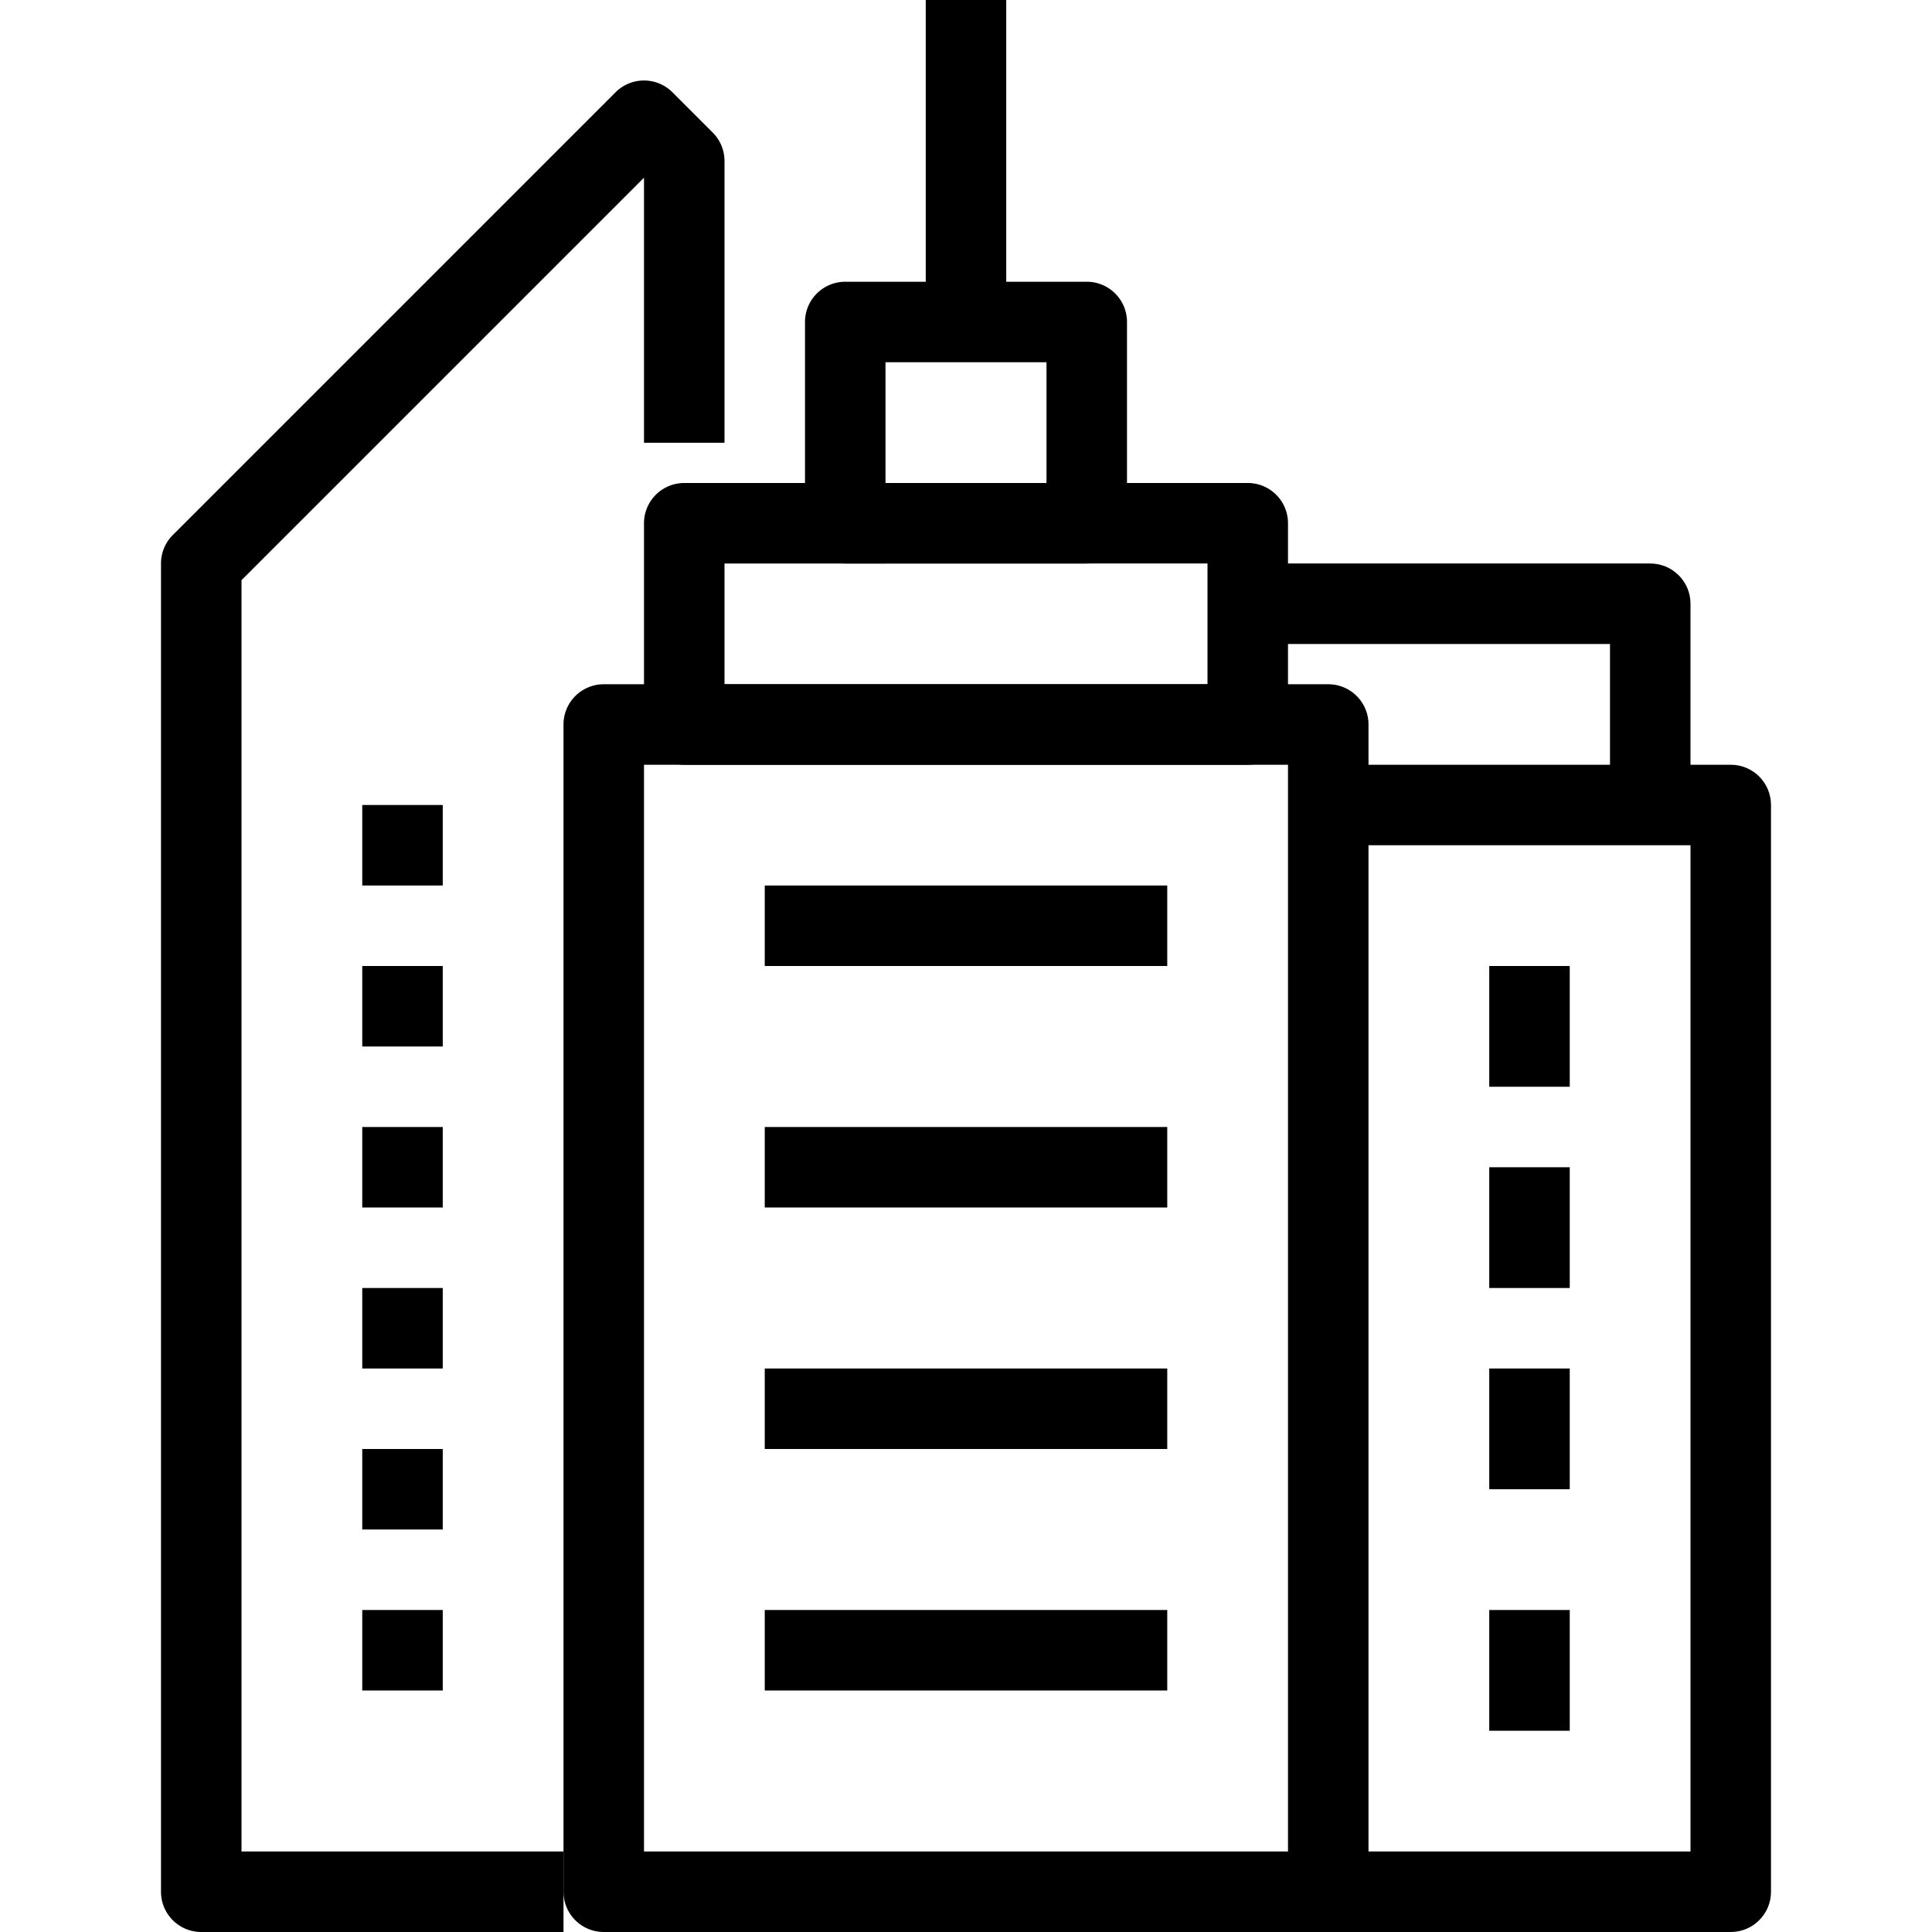
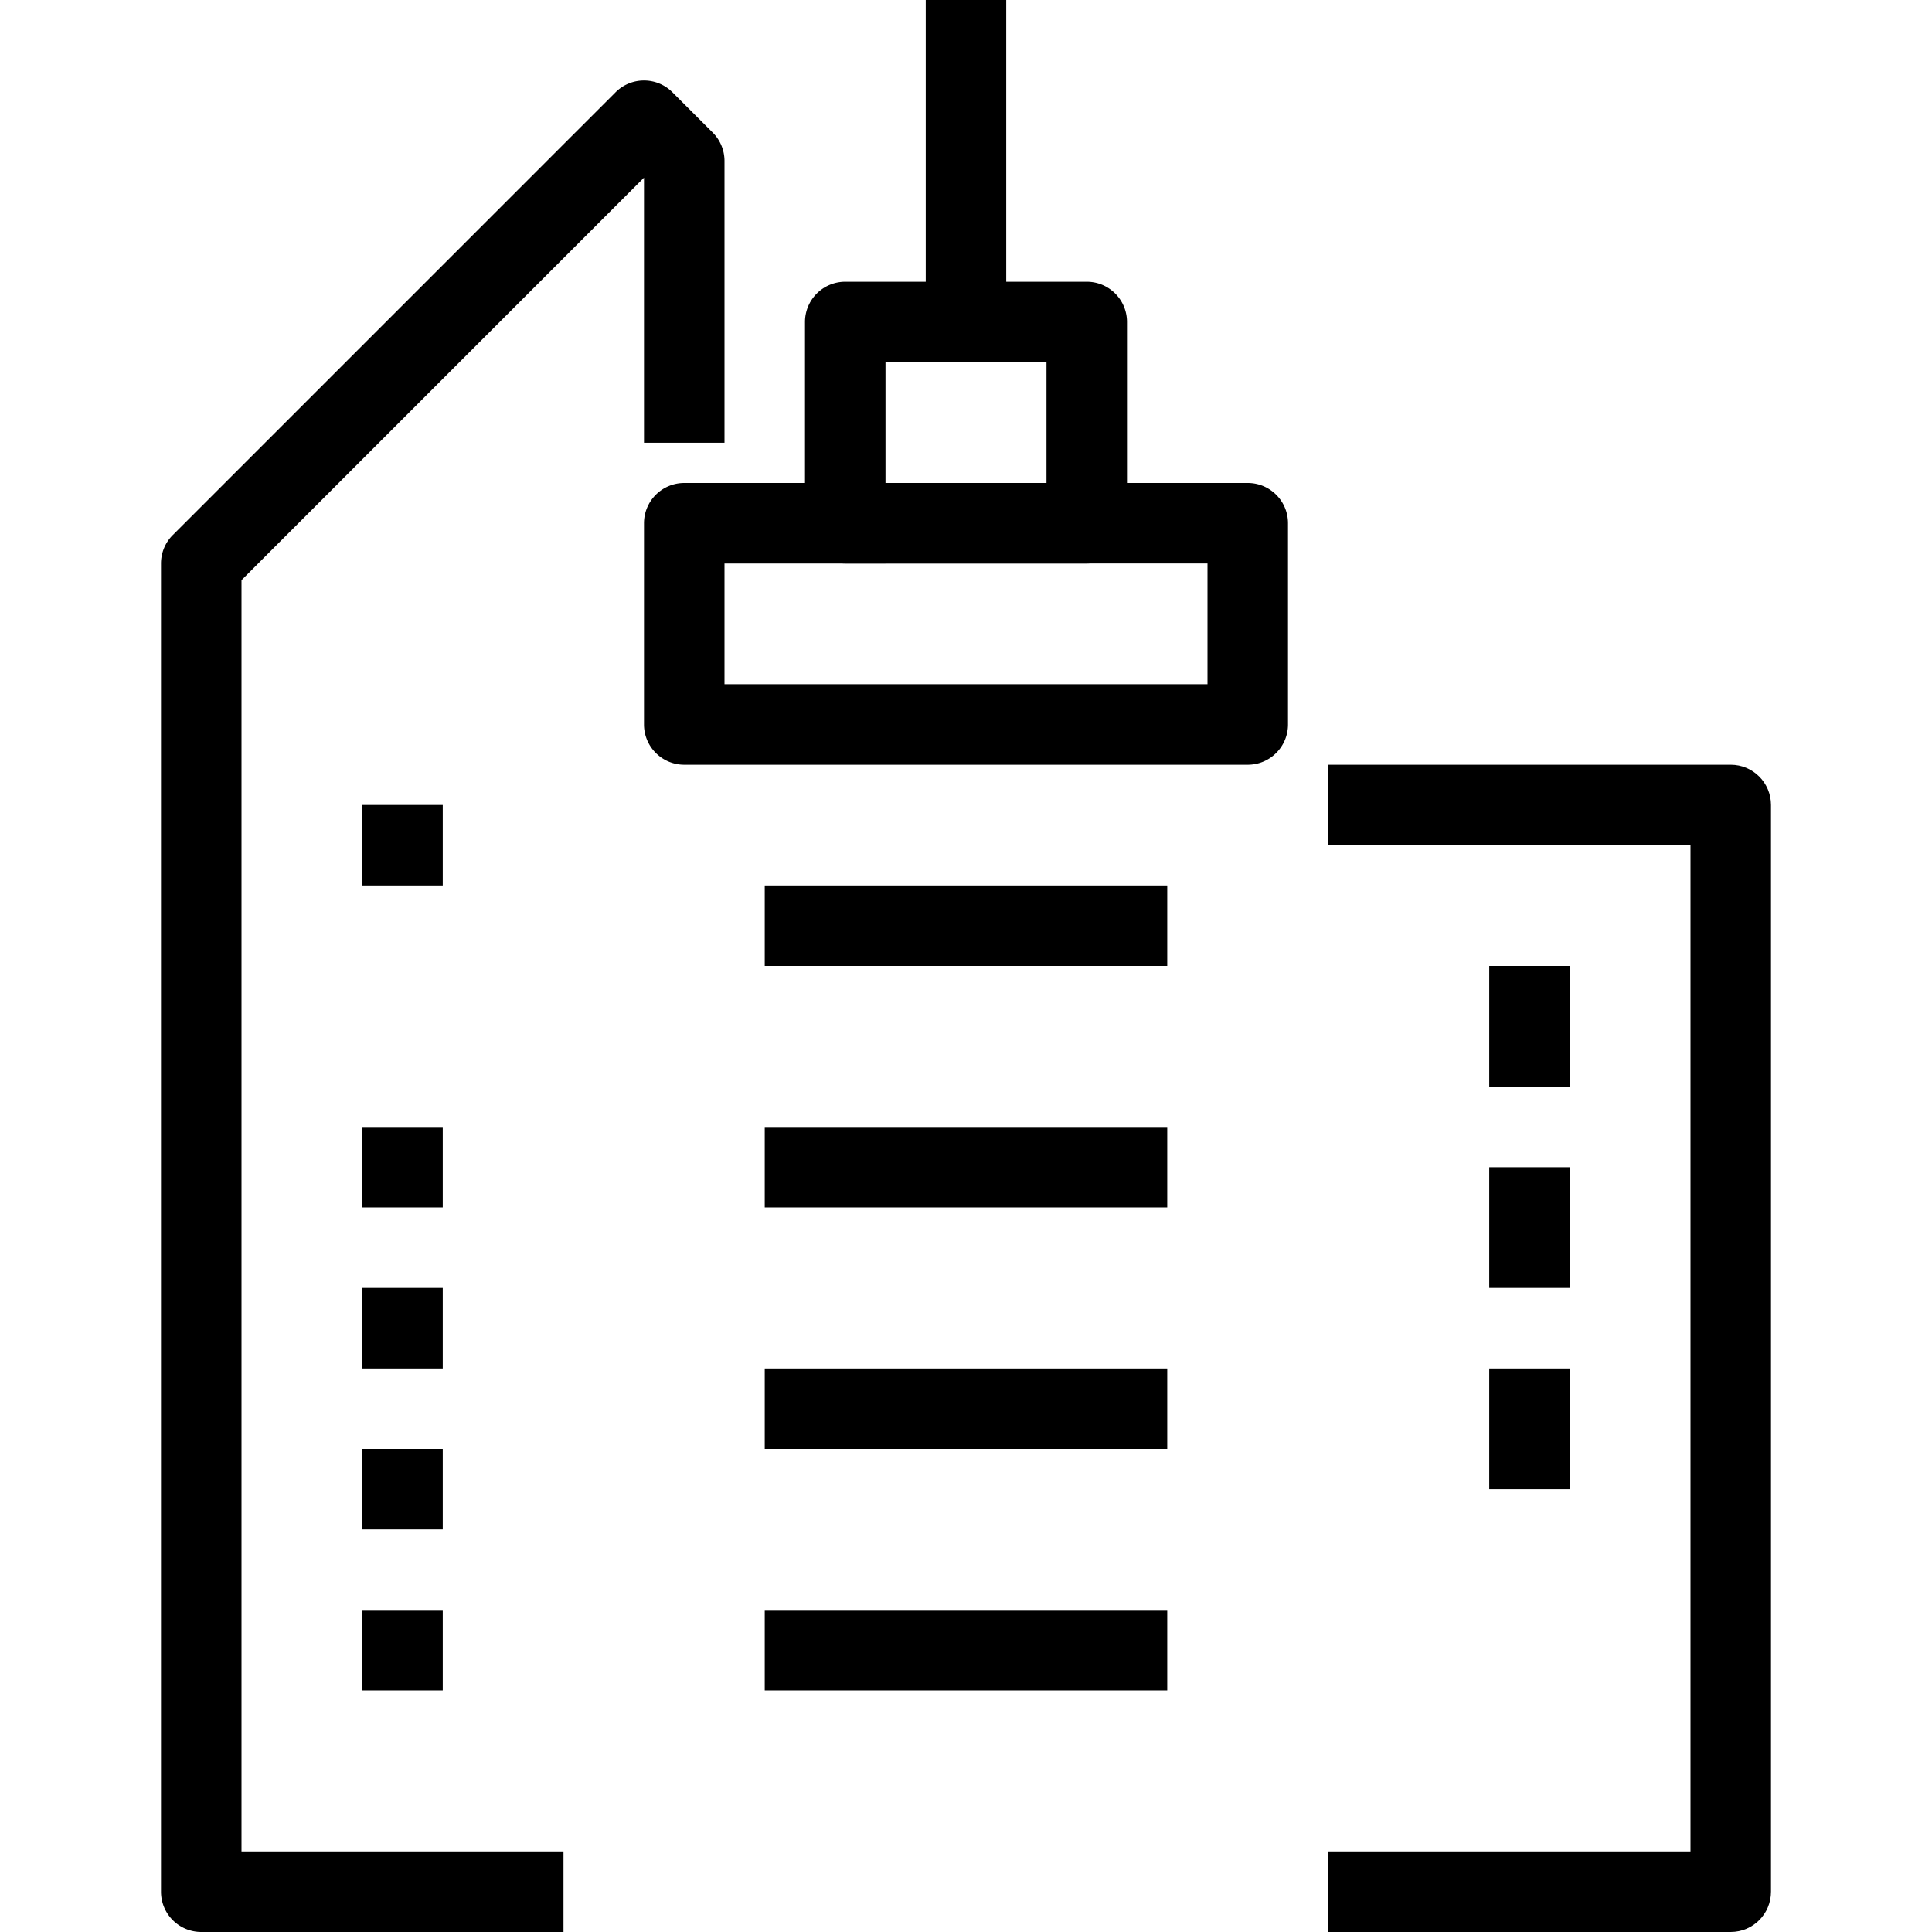
<svg xmlns="http://www.w3.org/2000/svg" preserveAspectRatio="xMidYMid meet" data-bbox="40 28 120 144" viewBox="40 28 120 144" height="200" width="200" data-type="color" role="presentation" aria-hidden="true" aria-label="">
  <defs>
    <style>#comp-jf9n81eq svg [data-color="1"] {fill: #000000;}</style>
  </defs>
  <g>
-     <path d="M127 172H73a3 3 0 0 1-3-3V82a3 3 0 0 1 3-3h54c1.658 0 3 1.342 3 3v87c0 1.658-1.342 3-3 3zm-51-6h48V85H76v81z" fill="#000000" data-color="1" />
    <path fill="#000000" d="M61 136v6h-6v-6h6z" data-color="1" />
    <path d="M121 85H79a3 3 0 0 1-3-3V67a3 3 0 0 1 3-3h42c1.658 0 3 1.342 3 3v15c0 1.658-1.342 3-3 3zm-39-6h36v-9H82v9z" fill="#000000" data-color="1" />
    <path d="M109 70H91a3 3 0 0 1-3-3V52a3 3 0 0 1 3-3h18c1.658 0 3 1.342 3 3v15c0 1.658-1.342 3-3 3zm-15-6h12v-9H94v9z" fill="#000000" data-color="1" />
    <path fill="#000000" d="M115 94v6H85v-6h30z" data-color="1" />
    <path fill="#000000" d="M115 112v6H85v-6h30z" data-color="1" />
    <path fill="#000000" d="M115 130v6H85v-6h30z" data-color="1" />
    <path fill="#000000" d="M115 148v6H85v-6h30z" data-color="1" />
-     <path fill="#000000" d="M61 100v6h-6v-6h6z" data-color="1" />
    <path fill="#000000" d="M61 88v6h-6v-6h6z" data-color="1" />
    <path fill="#000000" d="M61 112v6h-6v-6h6z" data-color="1" />
    <path fill="#000000" d="M61 124v6h-6v-6h6z" data-color="1" />
    <path fill="#000000" d="M61 148v6h-6v-6h6z" data-color="1" />
    <path d="M157 172h-30v-6h27V91h-27v-6h30c1.658 0 3 1.342 3 3v81c0 1.658-1.342 3-3 3z" fill="#000000" data-color="1" />
    <path fill="#000000" d="M145 115v9h-6v-9h6z" data-color="1" />
    <path fill="#000000" d="M145 100v9h-6v-9h6z" data-color="1" />
    <path fill="#000000" d="M145 130v9h-6v-9h6z" data-color="1" />
-     <path fill="#000000" d="M145 148v9h-6v-9h6z" data-color="1" />
    <path fill="#000000" d="M103 28v24h-6V28h6z" data-color="1" />
-     <path d="M154 88h-6V76h-27v-6h30c1.658 0 3 1.342 3 3v15z" fill="#000000" data-color="1" />
    <path d="M70 172H43a3 3 0 0 1-3-3V70c0-.797.316-1.559.879-2.121l33-33a2.998 2.998 0 0 1 4.242 0l3 3c.563.562.879 1.324.879 2.121v21h-6V41.242l-30 30V166h24v6z" fill="#000000" data-color="1" />
  </g>
</svg>